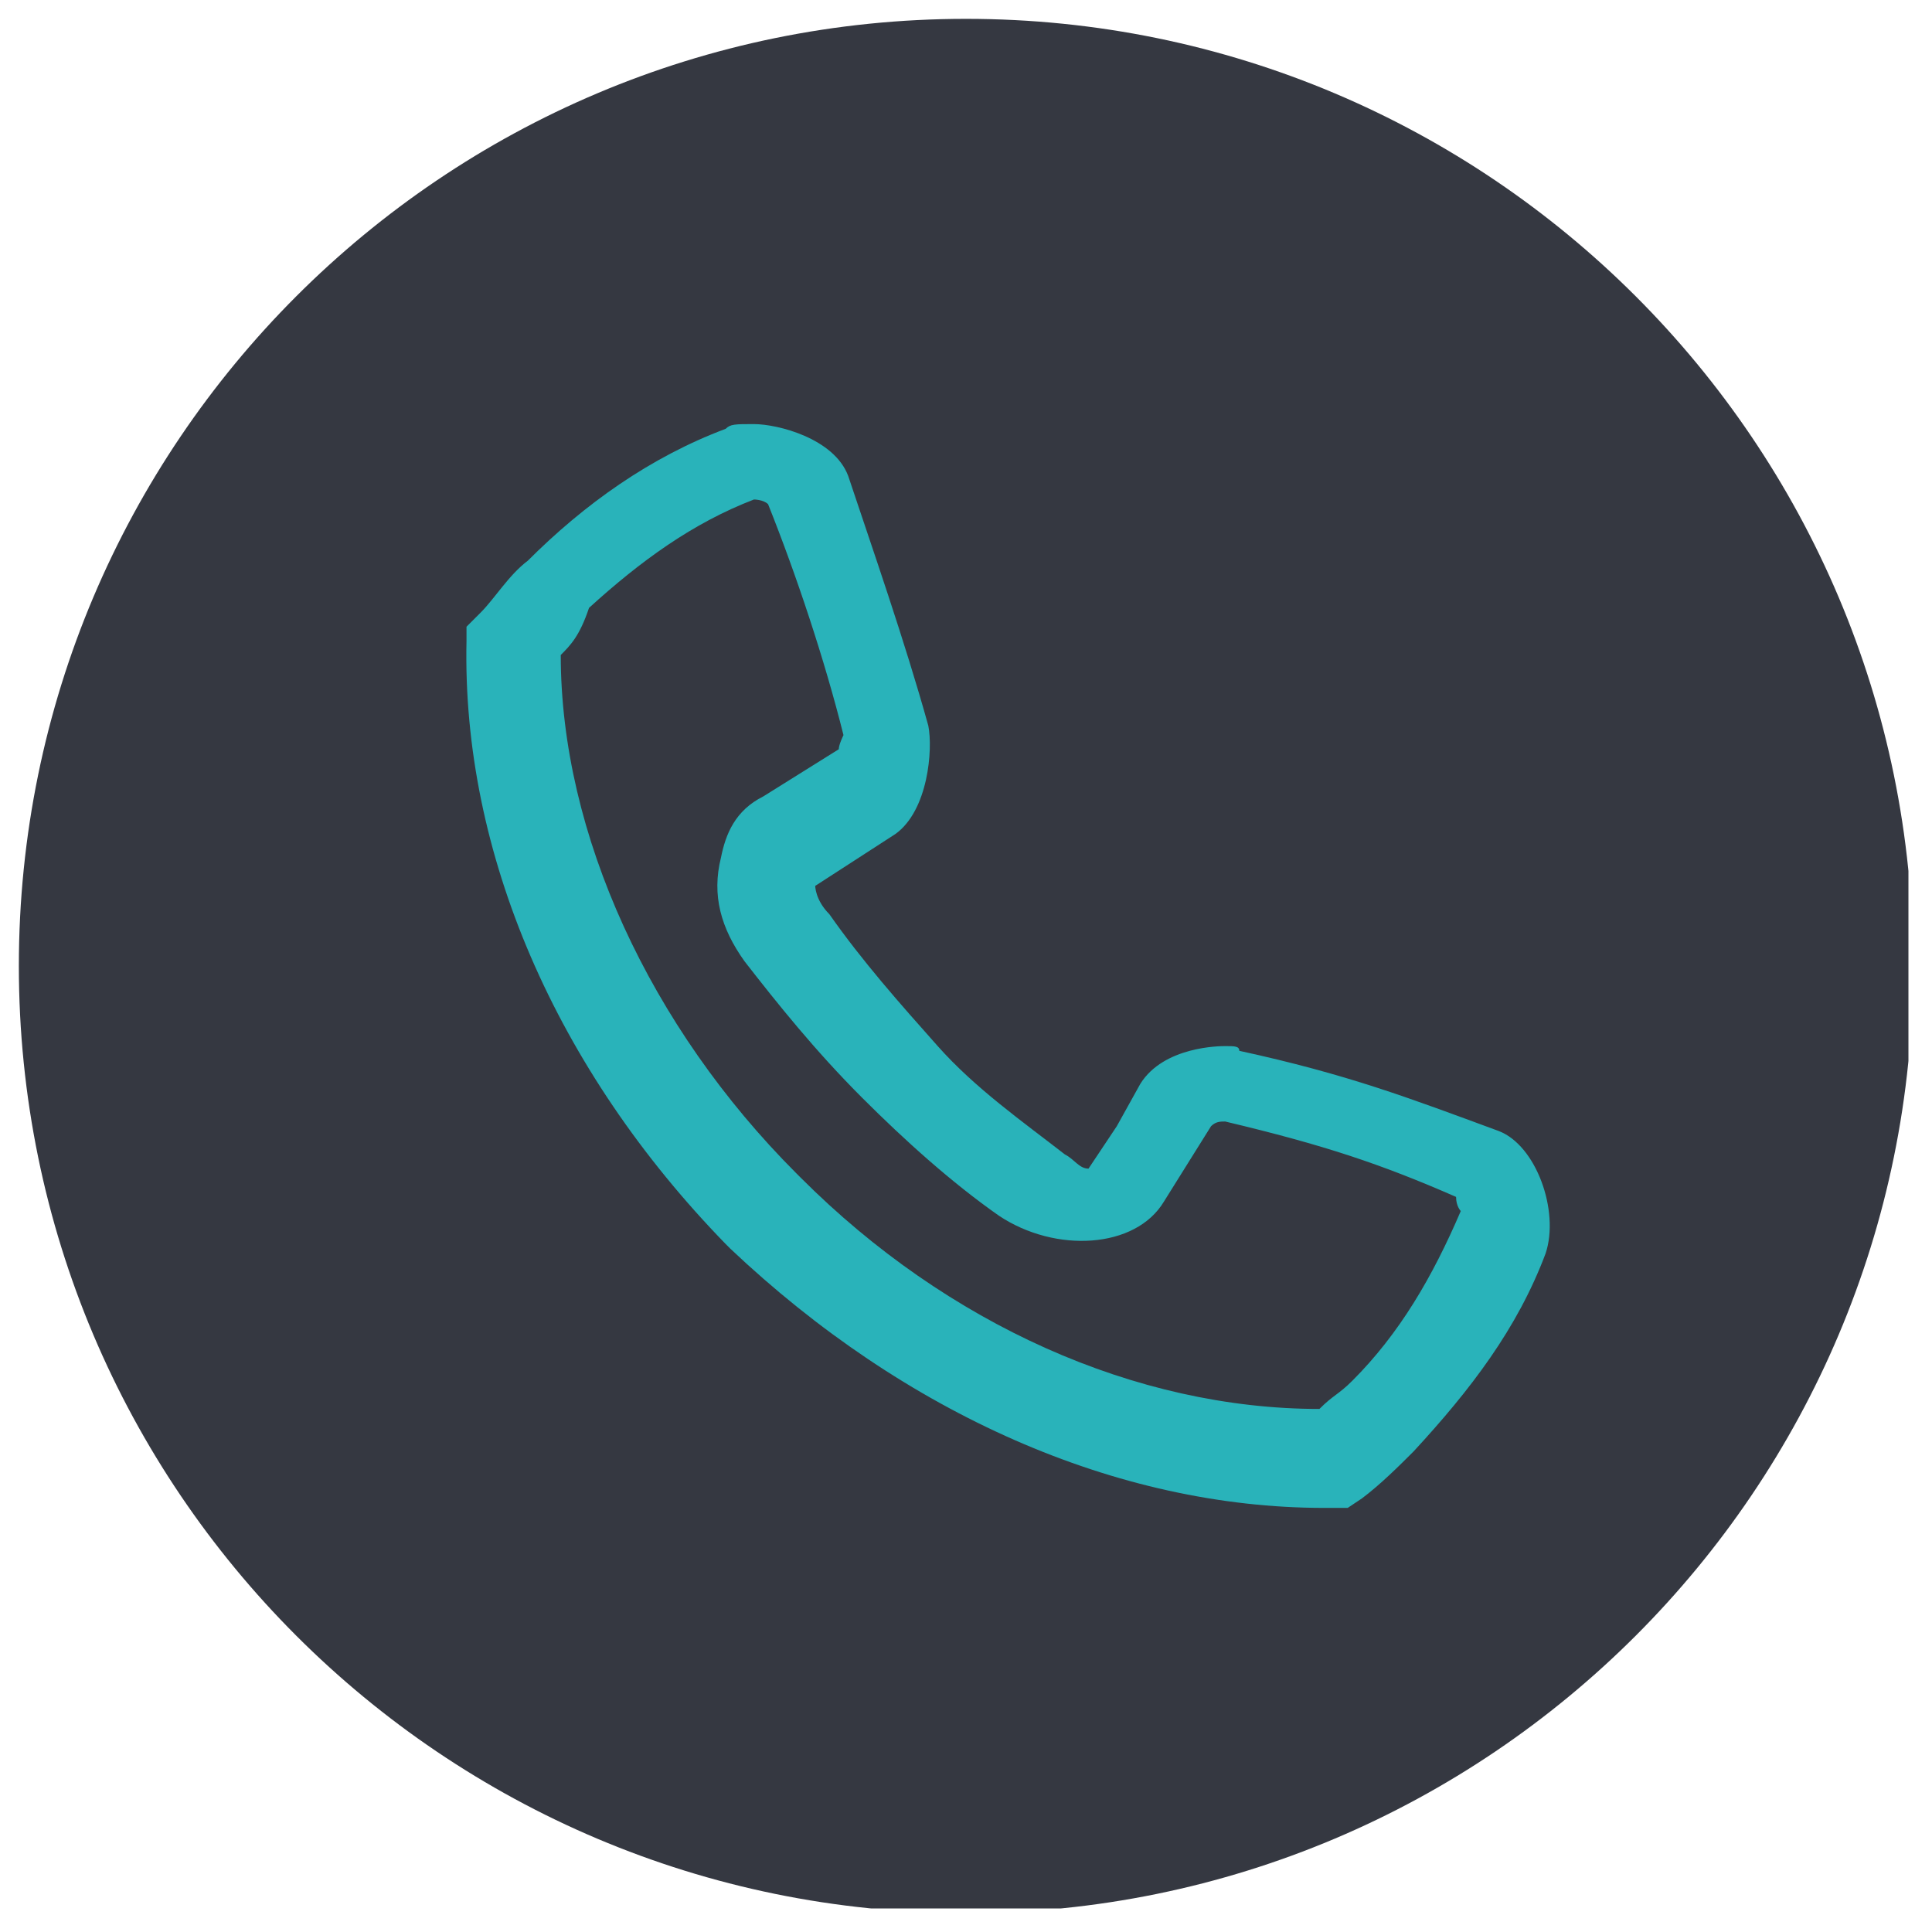
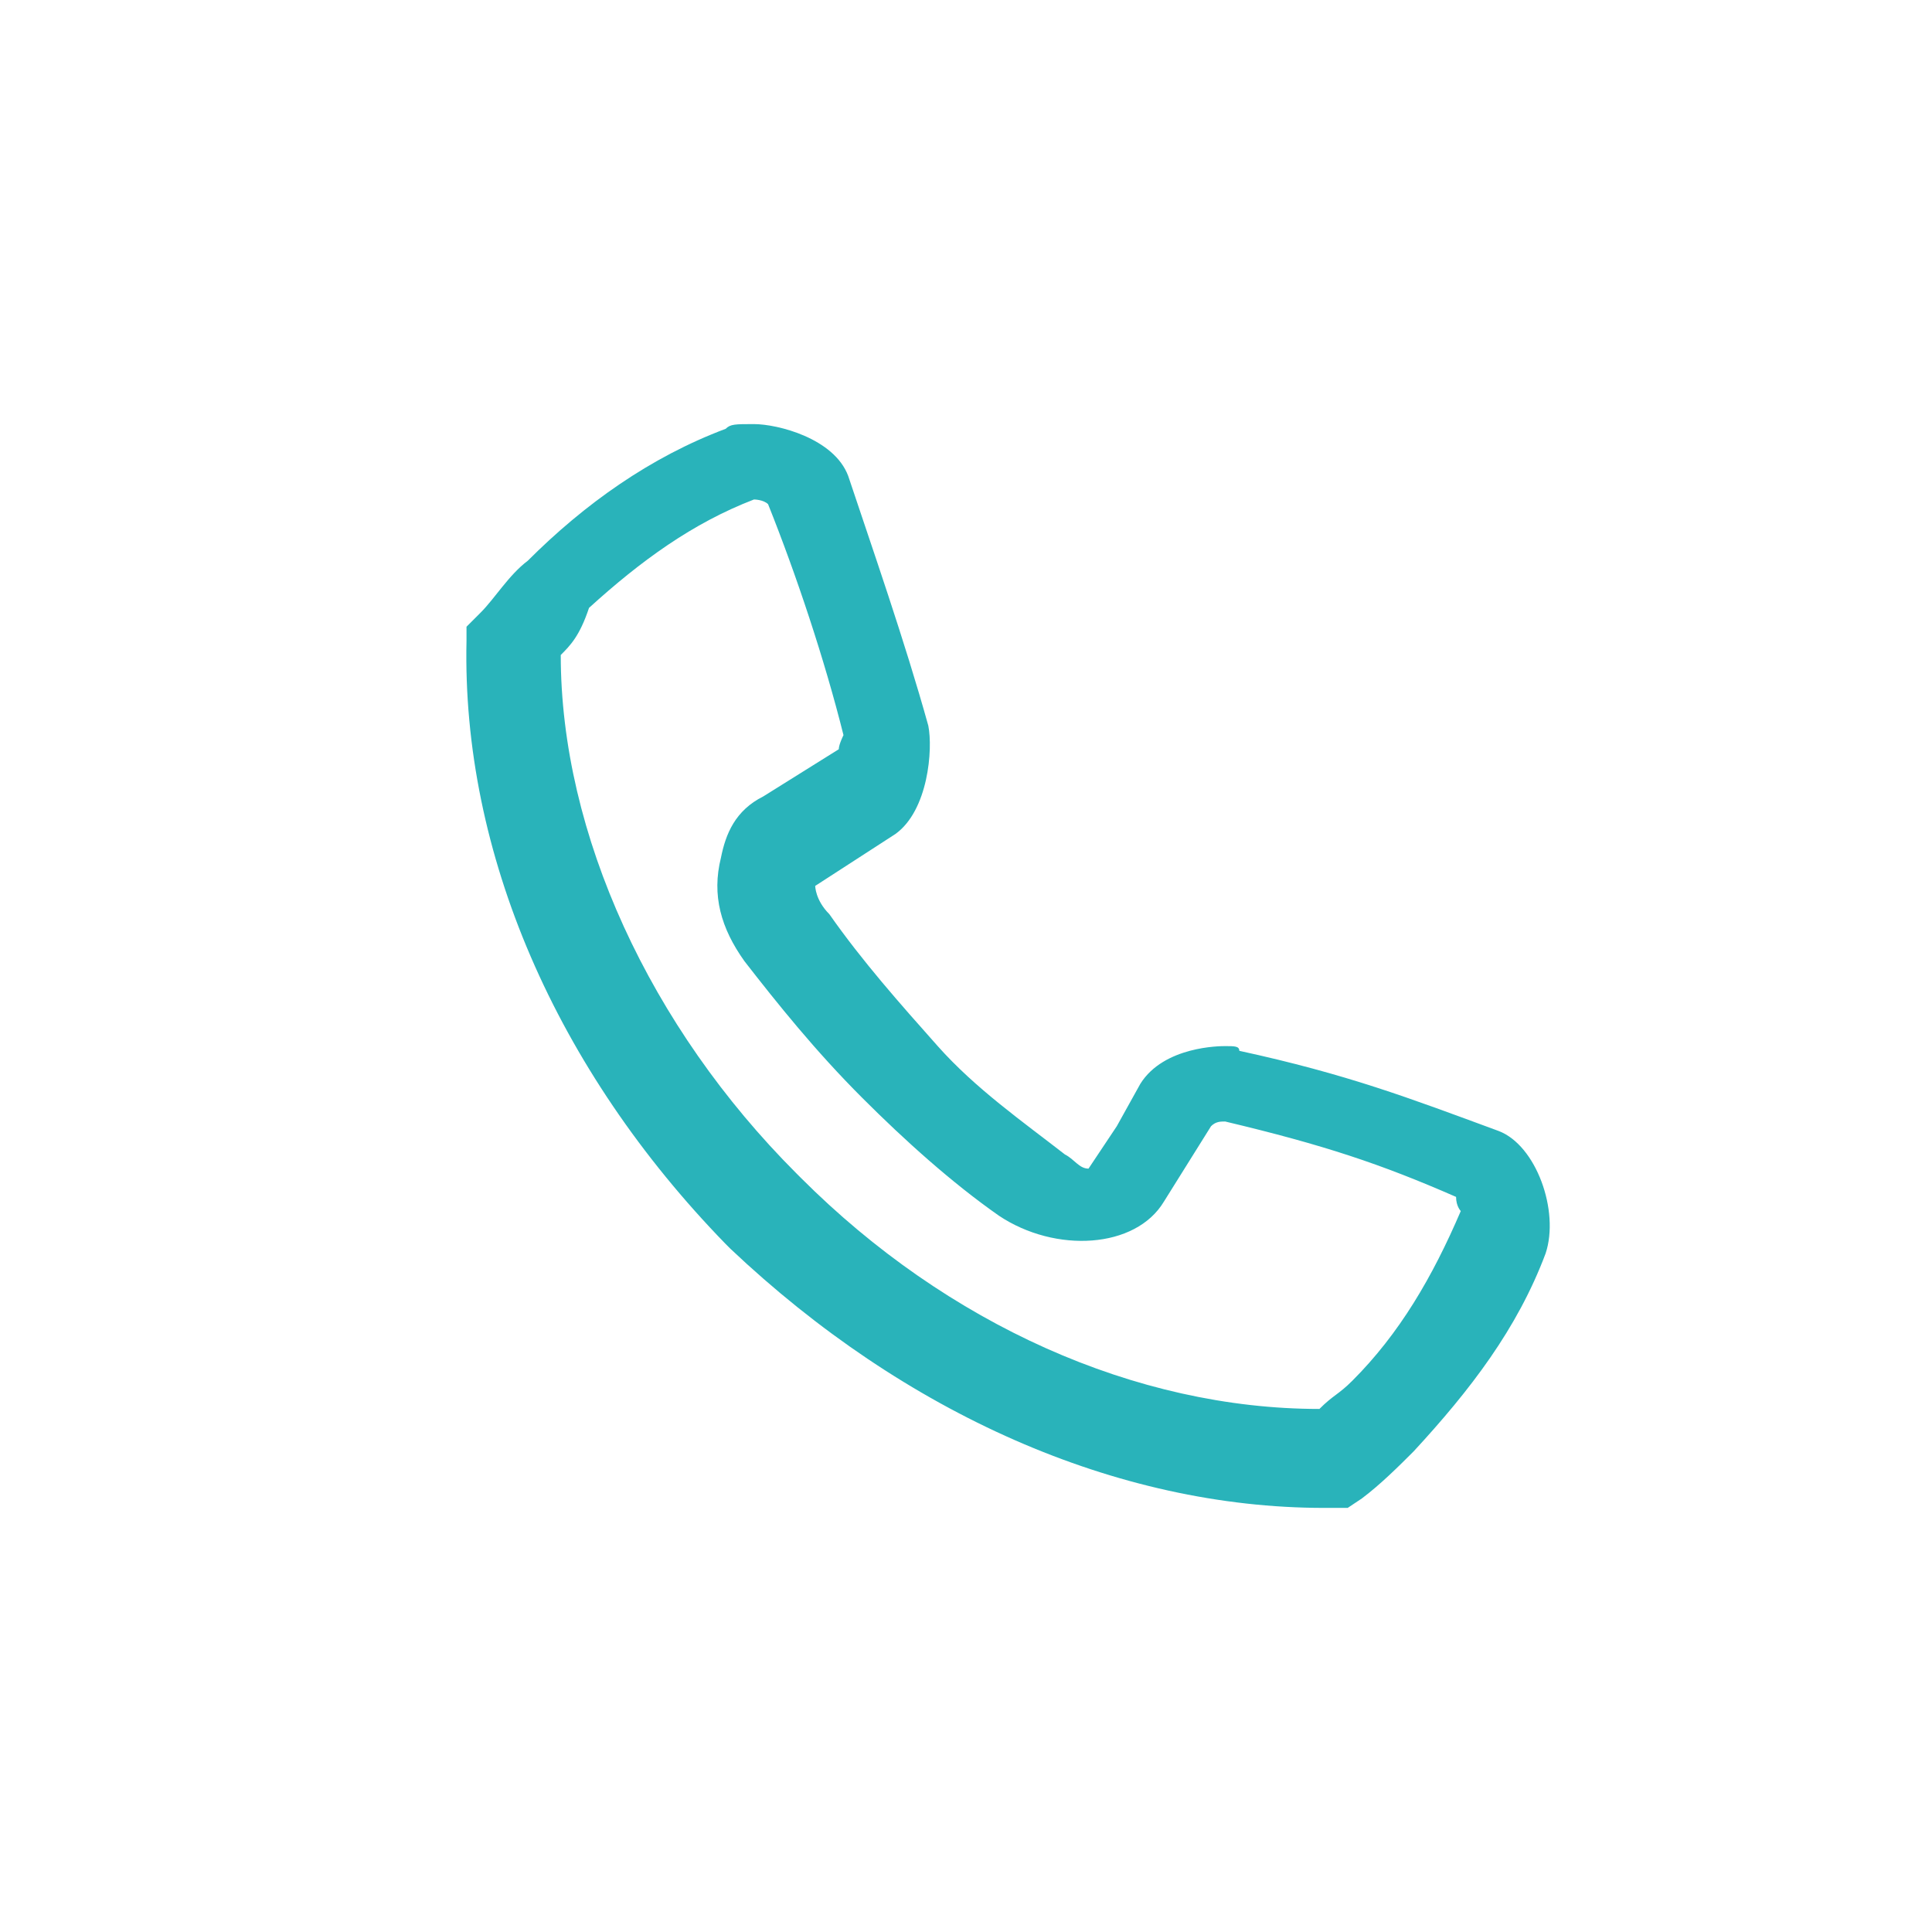
<svg xmlns="http://www.w3.org/2000/svg" xmlns:xlink="http://www.w3.org/1999/xlink" version="1.1" id="Layer_1" x="0px" y="0px" viewBox="0 0 41 41" style="enable-background:new 0 0 41 41;" xml:space="preserve">
  <style type="text/css">
	.st0{clip-path:url(#SVGID_2_);fill:#353841;}
	.st1{fill:#29B3BA;}
</style>
  <g>
    <g>
      <defs>
        <rect id="SVGID_1_" x="0.4" y="0.4" width="40.1" height="40.1" />
      </defs>
      <clipPath id="SVGID_2_">
        <use xlink:href="#SVGID_1_" style="overflow:visible;" />
      </clipPath>
-       <path class="st0" d="M20.5,40.6c11.1,0,20.1-9,20.1-20.1s-9-20.1-20.1-20.1S0.4,9.4,0.4,20.5S9.4,40.6,20.5,40.6" />
    </g>
  </g>
  <g>
    <path class="st1" d="M28.1,32c-4.4,0-8.9-2-12.6-5.5l-0.1-0.1l0,0c-3.6-3.7-5.6-8.3-5.5-12.8v-0.3l0.3-0.3c0.3-0.3,0.6-0.8,1-1.1   c1.2-1.2,2.6-2.2,4.2-2.8C15.5,9,15.6,9,16,9c0.5,0,1.7,0.3,2,1.1c0.5,1.5,1.2,3.5,1.7,5.3c0.1,0.5,0,1.8-0.7,2.3l-1.7,1.1   c0,0,0,0.3,0.3,0.6c0.7,1,1.5,1.9,2.3,2.8s1.8,1.6,2.7,2.3c0.2,0.1,0.3,0.3,0.5,0.3l0.6-0.9l0.5-0.9c0.5-0.8,1.7-0.8,1.8-0.8   c0.2,0,0.3,0,0.3,0.1c2.3,0.5,3.6,1,5.5,1.7c0.8,0.3,1.3,1.7,1,2.6c-0.6,1.6-1.6,2.9-2.8,4.2c-0.3,0.3-0.7,0.7-1.1,1L28.6,32   L28.1,32L28.1,32z M11.9,13.9c0,3.8,1.9,7.9,5,11L17,25c3.1,3.1,7.1,4.9,11,4.9c0.3-0.3,0.4-0.3,0.7-0.6c1-1,1.7-2.2,2.3-3.6   c0,0-0.1-0.1-0.1-0.3c-1.6-0.7-2.8-1.1-4.9-1.6c-0.1,0-0.2,0-0.3,0.1l-1,1.6c-0.6,1-2.3,1.1-3.5,0.3c-1-0.7-2-1.6-2.9-2.5   c-1-1-1.8-2-2.5-2.9c-0.5-0.7-0.7-1.4-0.5-2.2c0.1-0.5,0.3-1,0.9-1.3l1.6-1c0-0.1,0.1-0.3,0.1-0.3c-0.4-1.6-1-3.4-1.6-4.9   c-0.1-0.1-0.3-0.1-0.3-0.1c-1.3,0.5-2.4,1.3-3.5,2.3C12.3,13.5,12.1,13.7,11.9,13.9L11.9,13.9z" />
  </g>
</svg>